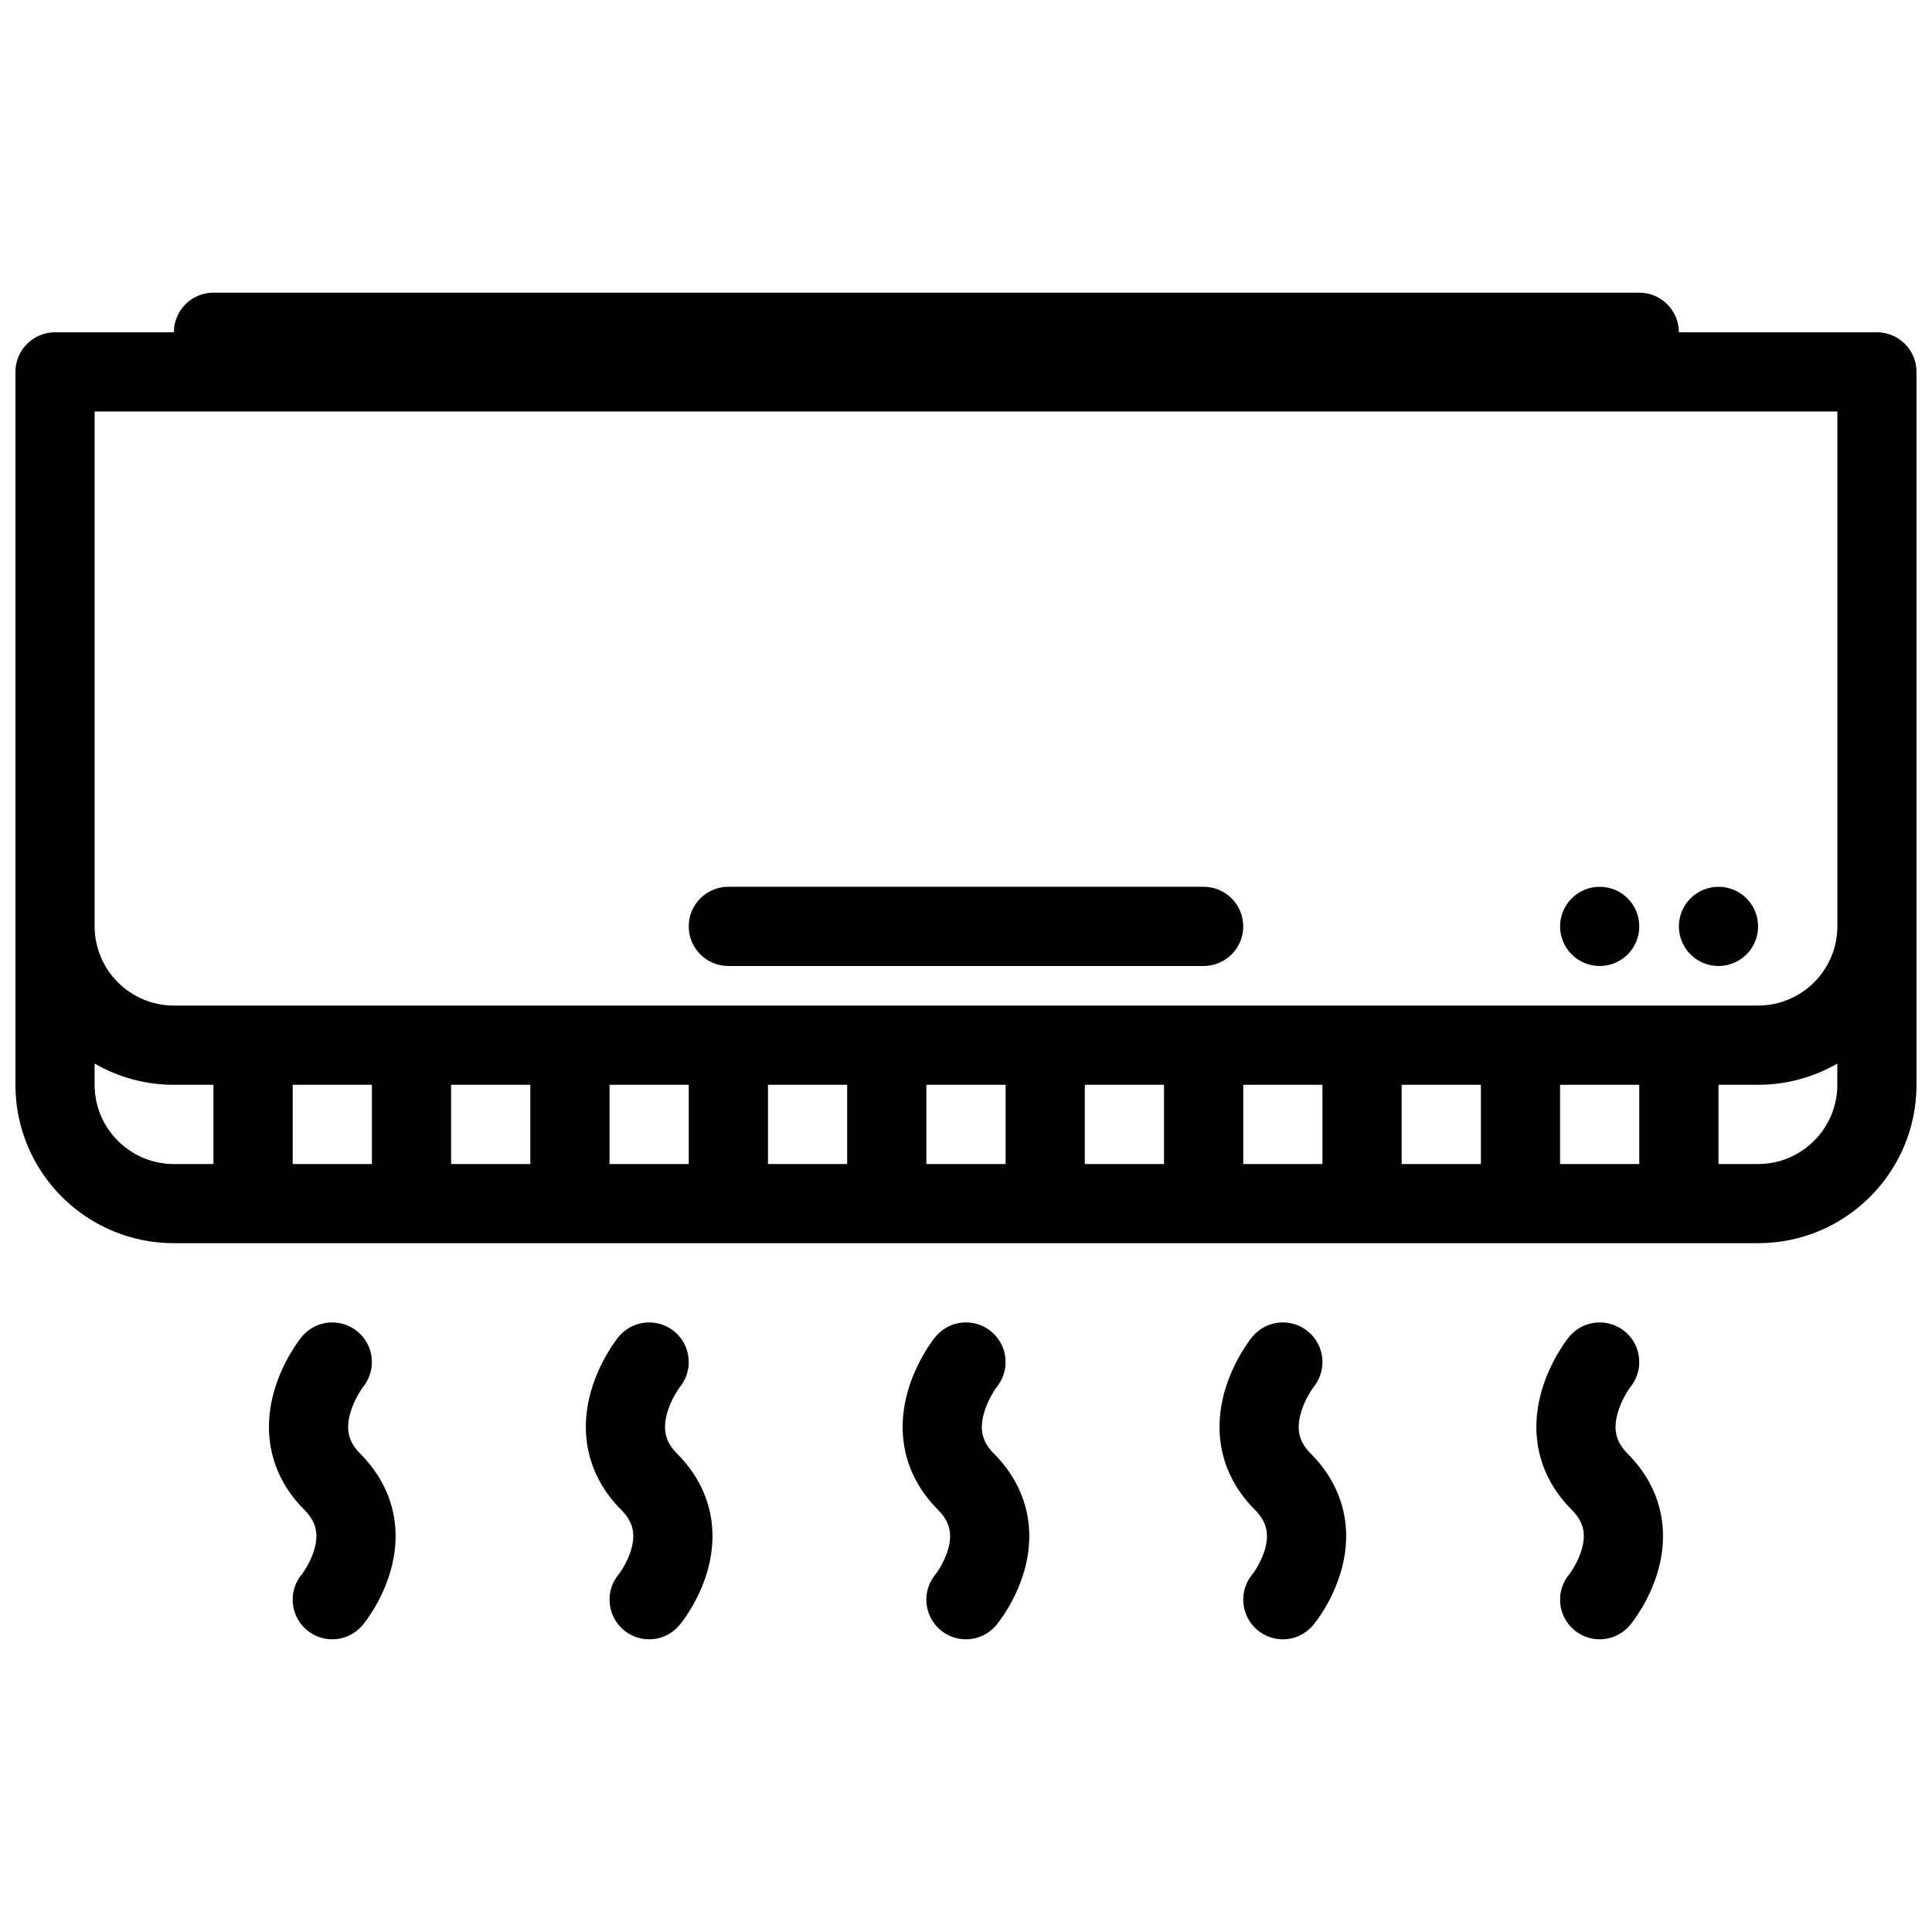
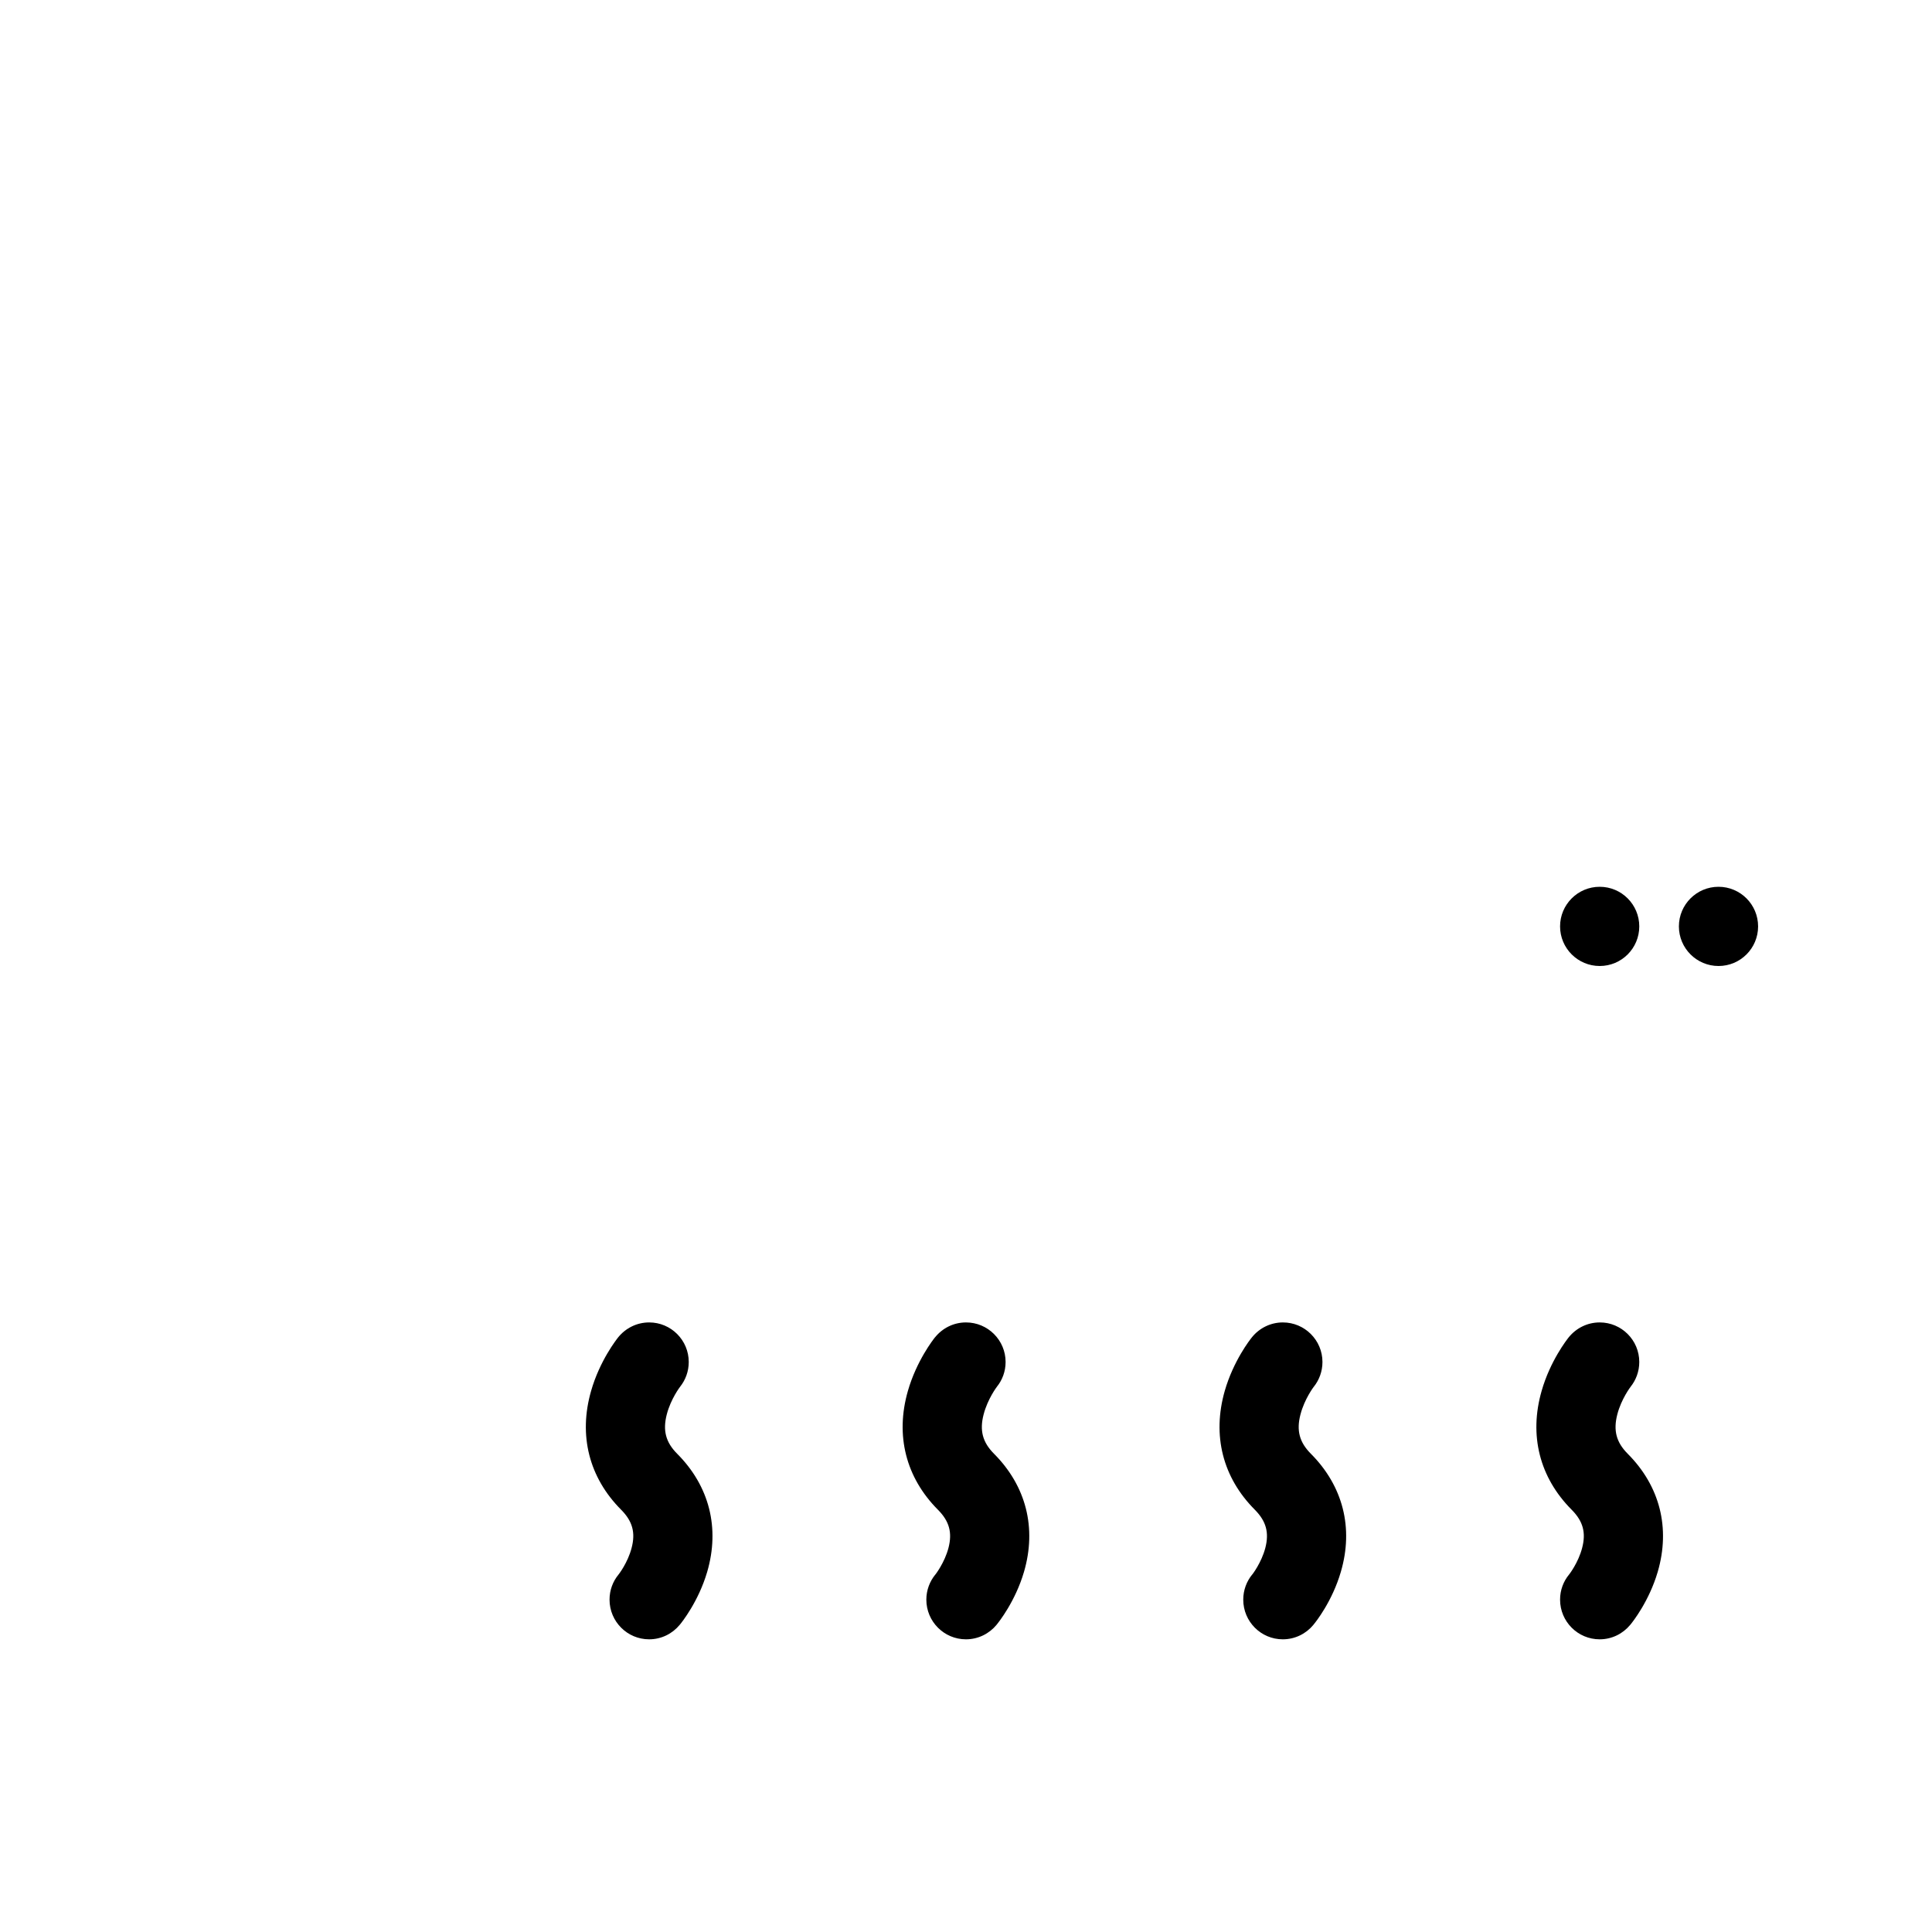
<svg xmlns="http://www.w3.org/2000/svg" width="800px" height="800px" version="1.1" viewBox="144 144 512 512">
  <defs>
    <clipPath id="a">
-       <path d="m148.09 221h503.81v253h-503.81z" />
-     </clipPath>
+       </clipPath>
  </defs>
  <path d="m488.64 518.84c1.062-4.121 3.535-7.348 3.551-7.379l-0.047 0.078c1.445-1.797 2.32-4.09 2.32-6.598 0-5.781-4.703-10.484-10.5-10.484-3.289 0-6.242 1.535-8.164 3.906-0.508 0.613-4.938 6.273-7.227 14.238-3.367 11.777-0.555 22.938 7.965 31.488 3.012 3.043 3.844 6.059 2.781 10.148-1.047 3.965-3.461 7.043-3.492 7.074l0.031-0.062c-1.492 1.816-2.383 4.152-2.383 6.672 0 5.812 4.691 10.516 10.484 10.516 3.258 0 6.164-1.492 8.086-3.812 0 0 0.016 0 0.016-0.016v-0.016c0.586-0.676 4.996-6.211 7.273-14.023 3.414-11.621 0.586-22.738-7.934-31.305-3.039-3.047-3.871-6.168-2.762-10.426zm-12.762 42.406 0.016-0.016-0.016 0.016z" />
  <path d="m404.67 518.84c1.062-4.121 3.519-7.348 3.551-7.379l-0.047 0.078h-0.016c1.461-1.797 2.336-4.09 2.336-6.598 0-5.781-4.703-10.484-10.5-10.484-3.305 0-6.242 1.535-8.164 3.906h-0.016c-0.492 0.613-4.922 6.273-7.211 14.238-3.383 11.777-0.555 22.938 7.949 31.488 3.027 3.043 3.859 6.059 2.797 10.148-1.047 3.965-3.473 7.043-3.492 7.074l0.031-0.062c-1.492 1.816-2.398 4.152-2.398 6.672 0 5.812 4.703 10.516 10.5 10.516 3.246 0 6.148-1.492 8.086-3.812l0.016-0.016v-0.016c0.57-0.676 4.981-6.211 7.273-14.023 3.398-11.621 0.586-22.738-7.934-31.305-3.039-3.047-3.867-6.168-2.762-10.426zm-12.777 42.406 0.016-0.016c0 0.016 0 0.016-0.016 0.016z" />
  <path d="m572.6 518.84c1.062-4.121 3.535-7.348 3.566-7.379l-0.062 0.078c1.445-1.797 2.32-4.09 2.32-6.598 0-5.781-4.691-10.484-10.484-10.484-3.305 0-6.242 1.535-8.18 3.906-0.492 0.613-4.938 6.273-7.211 14.238-3.383 11.777-0.555 22.938 7.949 31.488 3.027 3.043 3.859 6.059 2.781 10.148-1.031 3.965-3.461 7.043-3.492 7.074l0.047-0.062c-1.508 1.816-2.398 4.152-2.398 6.672 0 5.812 4.703 10.516 10.5 10.516 3.246 0 6.148-1.492 8.07-3.812 0 0 0.016 0 0.016-0.016l0.016-0.016c0.57-0.676 4.981-6.211 7.273-14.023 3.398-11.621 0.586-22.738-7.949-31.305-3.039-3.047-3.852-6.168-2.762-10.426zm-12.758 42.406 0.016-0.016c-0.004 0.016-0.016 0.016-0.016 0.016z" />
  <path d="m320.7 518.84c1.062-4.121 3.535-7.348 3.566-7.379l-0.062 0.078c1.445-1.797 2.32-4.09 2.32-6.598 0-5.781-4.691-10.484-10.484-10.484-3.305 0-6.242 1.535-8.18 3.906-0.492 0.613-4.938 6.273-7.211 14.238-3.383 11.777-0.555 22.938 7.949 31.488 3.027 3.043 3.859 6.059 2.781 10.148-1.031 3.965-3.461 7.043-3.492 7.074l0.047-0.062c-1.508 1.816-2.398 4.152-2.398 6.672 0 5.812 4.703 10.516 10.5 10.516 3.246 0 6.148-1.492 8.07-3.812 0 0 0.016 0 0.016-0.016l0.016-0.016c0.57-0.676 4.981-6.211 7.273-14.023 3.398-11.621 0.586-22.738-7.949-31.305-3.039-3.047-3.856-6.168-2.762-10.426zm-12.762 42.406 0.016-0.016c0 0.016-0.016 0.016-0.016 0.016z" />
-   <path d="m236.73 518.84c1.062-4.121 3.535-7.348 3.551-7.379l-0.047 0.078c1.445-1.797 2.32-4.09 2.32-6.598 0-5.781-4.703-10.484-10.5-10.484-3.289 0-6.242 1.535-8.164 3.906-0.508 0.613-4.938 6.273-7.227 14.238-3.367 11.777-0.555 22.938 7.965 31.488 3.012 3.043 3.844 6.059 2.781 10.148-1.047 3.965-3.461 7.043-3.492 7.074l0.031-0.062c-1.492 1.816-2.383 4.152-2.383 6.672 0 5.812 4.691 10.516 10.484 10.516 3.258 0 6.164-1.492 8.086-3.812 0 0 0.016 0 0.016-0.016v-0.016c0.586-0.676 4.996-6.211 7.273-14.023 3.414-11.621 0.586-22.738-7.934-31.305-3.039-3.047-3.867-6.168-2.762-10.426zm-12.762 42.406 0.016-0.016-0.016 0.016z" />
  <g clip-path="url(#a)">
-     <path d="m641.4 232.06h-52.477c0-5.797-4.703-10.5-10.5-10.5h-377.86c-5.797 0-10.484 4.703-10.484 10.5h-31.488c-5.801 0-10.504 4.695-10.504 10.492v188.93c0 23.184 18.805 41.973 41.988 41.973h419.83c23.184 0 41.988-18.789 41.988-41.973v-188.93c0-5.797-4.703-10.492-10.5-10.492zm-472.32 20.984h461.84v136.45c0 11.57-9.426 20.988-21.004 20.988h-419.83c-11.578 0-21.004-9.418-21.004-20.988zm73.477 178.44v21.004l-20.988-0.004v-21.004zm20.984 0h21.004v21.004h-21.004zm41.992 0h20.988v21.004l-20.988-0.004zm41.988 0h20.988v21.004h-20.988zm41.973 0h21.004v21.004h-21.004zm41.992 0h20.988v21.004l-20.988-0.004zm41.988 0h20.984v21.004h-20.988zm41.973 0h21.004v21.004h-21.004zm41.988 0h20.988v21.004l-20.988-0.004zm-388.36 0v-5.629c6.18 3.566 13.344 5.629 21.004 5.629h10.484v21.004l-10.488-0.004c-11.578 0-21-9.426-21-21zm440.83 21h-10.484v-21.004h10.484c7.656 0 14.82-2.059 21.004-5.629v5.629c0 11.578-9.426 21.004-21.004 21.004z" />
-   </g>
-   <path d="m337.02 400h125.95c5.797 0 10.5-4.695 10.5-10.492 0-5.801-4.707-10.504-10.5-10.504h-125.95c-5.797 0-10.5 4.703-10.5 10.5-0.004 5.797 4.703 10.496 10.5 10.496z" />
+     </g>
  <path d="m599.43 400c5.797 0 10.484-4.695 10.484-10.492s-4.691-10.5-10.484-10.5c-5.797-0.004-10.504 4.699-10.504 10.496s4.707 10.496 10.504 10.496z" />
  <path d="m567.94 400c5.797 0 10.484-4.695 10.484-10.492s-4.691-10.5-10.484-10.5c-5.797-0.004-10.504 4.699-10.504 10.496s4.707 10.496 10.504 10.496z" />
</svg>